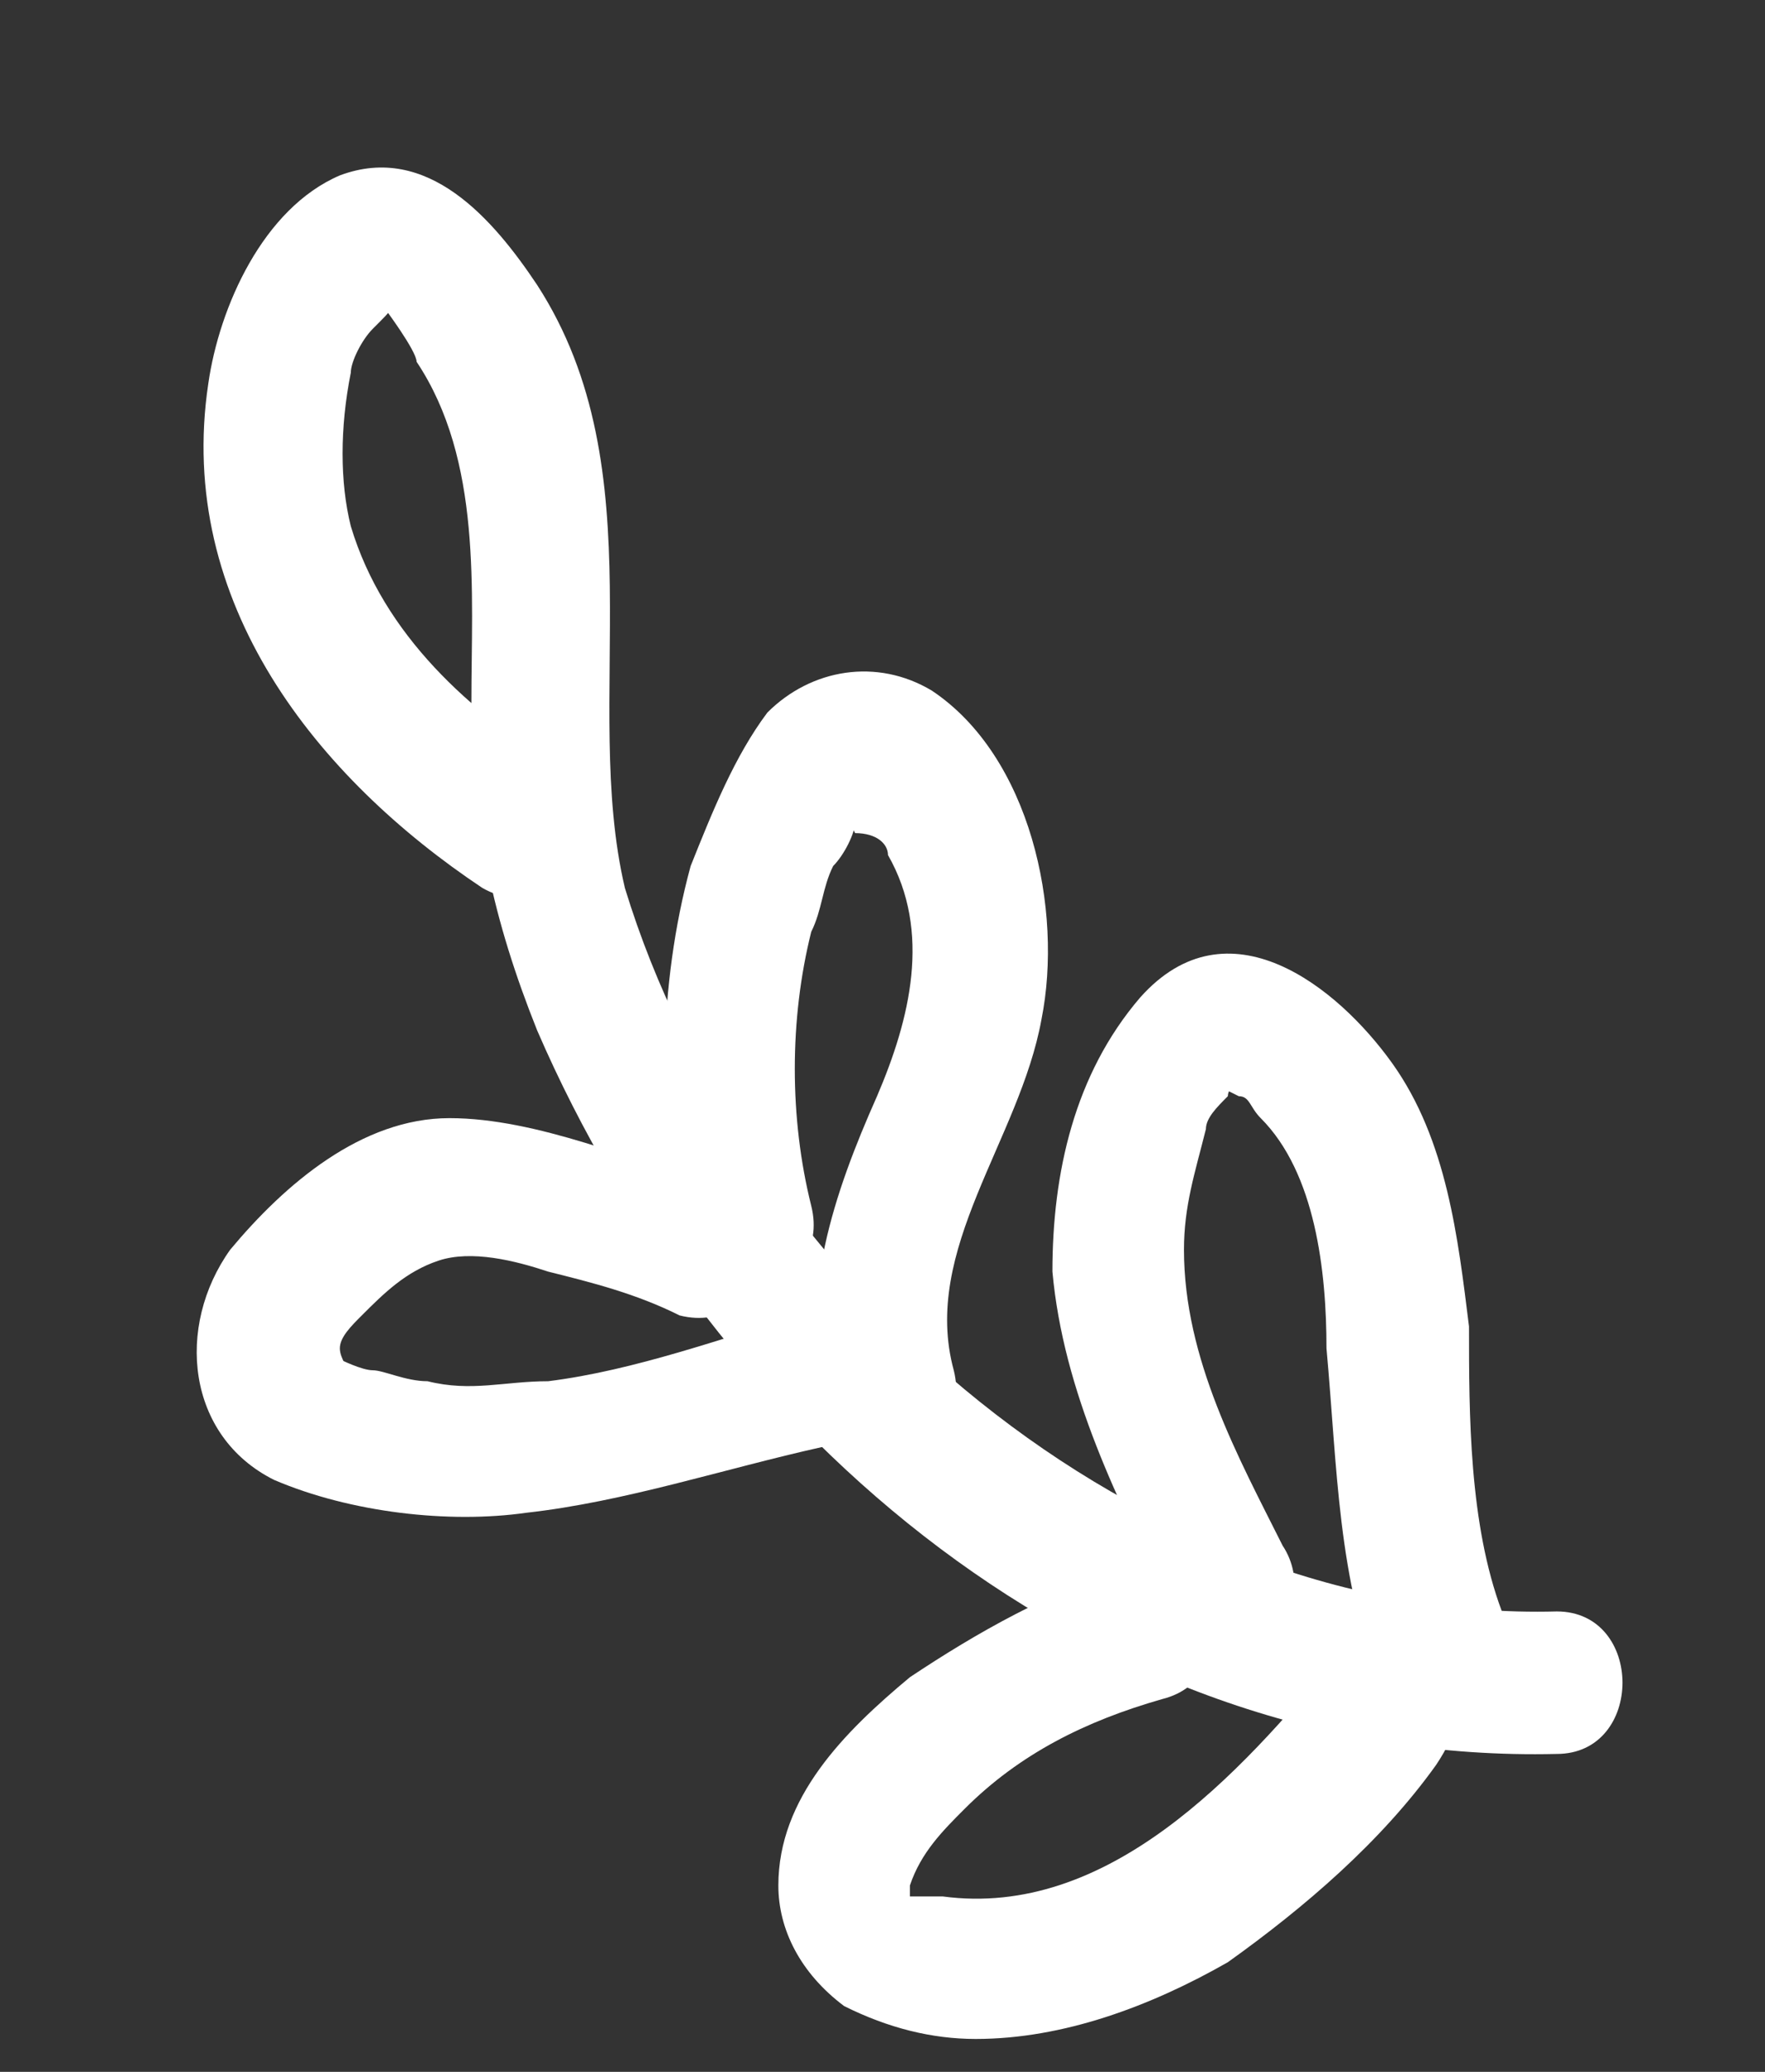
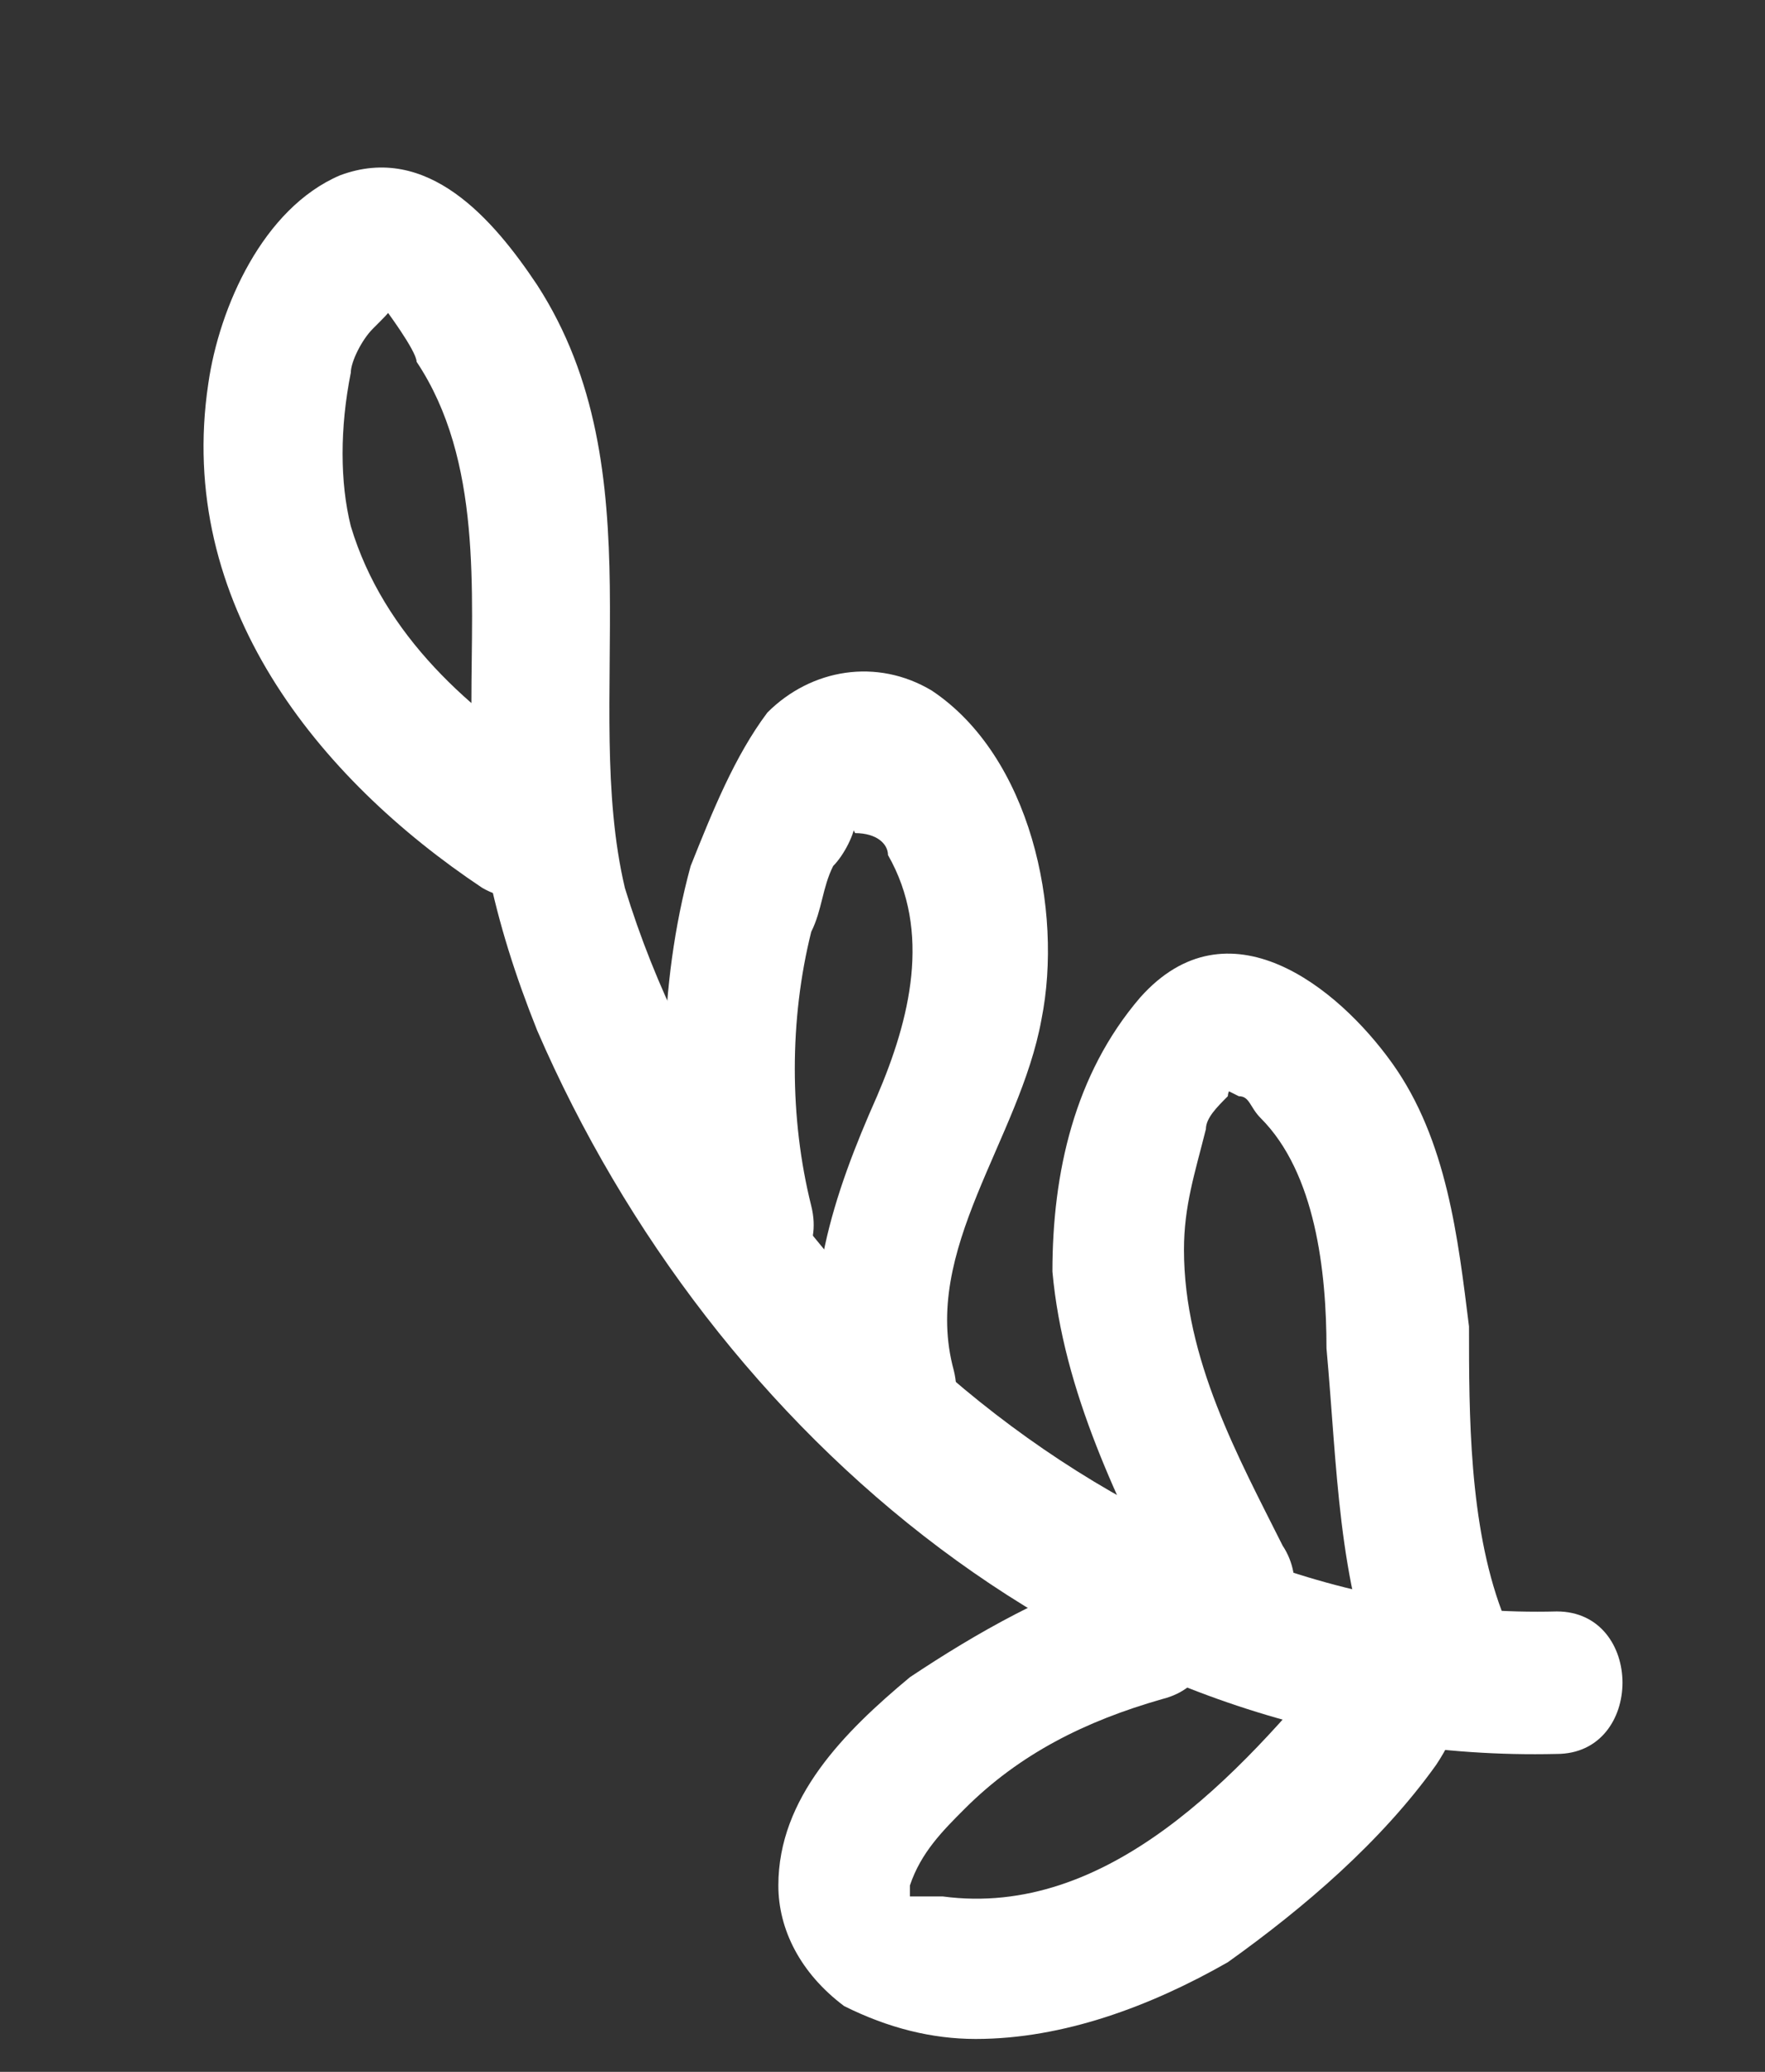
<svg xmlns="http://www.w3.org/2000/svg" id="Слой_1" x="0px" y="0px" viewBox="0 0 16.1 18.9" style="enable-background:new 0 0 16.1 18.9;" xml:space="preserve">
  <rect x="0" y="0" width="16.1" height="18.9" fill="#333333" stroke="none" />
  <style type="text/css"> .st0{fill:none;stroke:#FFFFFF;stroke-linecap:round;stroke-linejoin:round;stroke-miterlimit:10;} .st1{fill:#FFFFFF;} </style>
  <g>
    <g>
      <path class="st1" d="M5.1,7C4.3,6.5,3.5,5.8,3.2,4.8c-0.1-0.4-0.1-0.9,0-1.4c0-0.1,0.1-0.3,0.2-0.4c0.2-0.2,0.2-0.2,0.1-0.2 c0,0,0.3,0.4,0.3,0.5c0.6,0.9,0.5,2.1,0.5,3.1c0,1.1,0.2,2,0.6,3c1.6,3.7,5.1,6.7,9.3,6.6c0.8,0,0.8-1.3,0-1.3 c-3.8,0.1-7.4-3-8.5-6.6C5.3,6.4,6,4.3,4.9,2.6c-0.4-0.6-1-1.3-1.8-1C2.4,1.9,2,2.8,1.9,3.5c-0.3,2,1,3.6,2.5,4.6 C5.1,8.5,5.8,7.5,5.1,7L5.1,7z" />
    </g>
  </g>
  <g>
    <g>
      <path class="st1" d="M7.4,11c-0.2-0.8-0.2-1.7,0-2.5c0.1-0.2,0.1-0.4,0.2-0.6c0.1-0.1,0.2-0.3,0.2-0.4c0-0.1,0.1-0.1,0-0.1 c0,0-0.1,0-0.1,0c0,0,0.1,0.2,0.1,0.2C8,7.6,8.1,7.7,8.1,7.8C8.5,8.5,8.3,9.3,8,10c-0.4,0.9-0.7,1.8-0.5,2.8 c0.2,0.8,1.4,0.5,1.2-0.3c-0.3-1.1,0.6-2.1,0.8-3.2c0.2-1-0.1-2.4-1-3C8,6,7.4,6.1,7,6.5C6.7,6.9,6.5,7.4,6.3,7.9 C6,9,6,10.2,6.2,11.3C6.4,12.1,7.6,11.8,7.4,11L7.4,11z" />
    </g>
  </g>
  <g>
    <g>
      <path class="st1" d="M11.7,14.1c-0.4-0.8-0.9-1.7-0.9-2.7c0-0.4,0.1-0.7,0.2-1.1c0-0.1,0.1-0.2,0.2-0.3c0,0,0-0.1,0.1-0.1 c-0.1-0.1-0.1-0.1-0.2,0c0,0,0.2,0.1,0.2,0.1c0.1,0,0.1,0.1,0.2,0.2c0.5,0.5,0.6,1.4,0.6,2.1c0.1,1.1,0.1,2.1,0.5,3.1 c0.1,0.3,0.6,0.4,0.9,0.2c0.3-0.2,0.4-0.5,0.2-0.9c-0.3-0.8-0.3-1.8-0.3-2.6c-0.1-0.8-0.2-1.7-0.7-2.4c-0.5-0.7-1.5-1.5-2.3-0.6 c-0.6,0.7-0.8,1.6-0.8,2.5c0.1,1.1,0.6,2.1,1.1,3.1c0.2,0.3,0.6,0.4,0.9,0.2C11.8,14.8,11.9,14.4,11.7,14.1L11.7,14.1z" />
    </g>
  </g>
  <g>
    <g>
-       <path class="st1" d="M7.3,12c-0.7,0.2-1.5,0.5-2.3,0.6c-0.4,0-0.7,0.1-1.1,0c-0.2,0-0.4-0.1-0.5-0.1c-0.1,0-0.3-0.1-0.3-0.1 c0.1,0.1,0,0,0-0.1c0-0.1,0.1-0.2,0.2-0.3c0.2-0.2,0.4-0.4,0.7-0.5c0.3-0.1,0.7,0,1,0.1c0.4,0.1,0.8,0.2,1.2,0.4 c0.8,0.2,1.1-1,0.3-1.2c-0.7-0.2-1.6-0.6-2.4-0.6c-0.8,0-1.5,0.6-2,1.2c-0.5,0.7-0.4,1.7,0.4,2.1c0.7,0.3,1.6,0.4,2.3,0.3 c0.9-0.1,1.8-0.4,2.7-0.6c0.3-0.1,0.5-0.4,0.4-0.8C8,12.1,7.7,11.9,7.3,12L7.3,12z" />
-     </g>
+       </g>
  </g>
  <g>
    <g>
      <path class="st1" d="M12.2,15.1c-0.9,1.1-2.1,2.4-3.6,2.2c-0.1,0-0.2,0-0.3,0c-0.1-0.1-0.1-0.1,0,0c0,0,0,0,0,0c0,0,0-0.1,0-0.1 c0.1-0.3,0.3-0.5,0.5-0.7c0.5-0.5,1.1-0.8,1.8-1c0.8-0.2,0.4-1.4-0.3-1.2c-0.7,0.2-1.4,0.6-2,1c-0.6,0.5-1.2,1.1-1.2,1.9 c0,0.4,0.2,0.8,0.6,1.1c0.4,0.2,0.8,0.3,1.2,0.3c0.8,0,1.6-0.3,2.3-0.7c0.7-0.5,1.4-1.1,1.9-1.8c0.2-0.3,0.3-0.6,0-0.9 C12.9,14.8,12.4,14.8,12.2,15.1L12.2,15.1z" />
    </g>
  </g>
</svg>